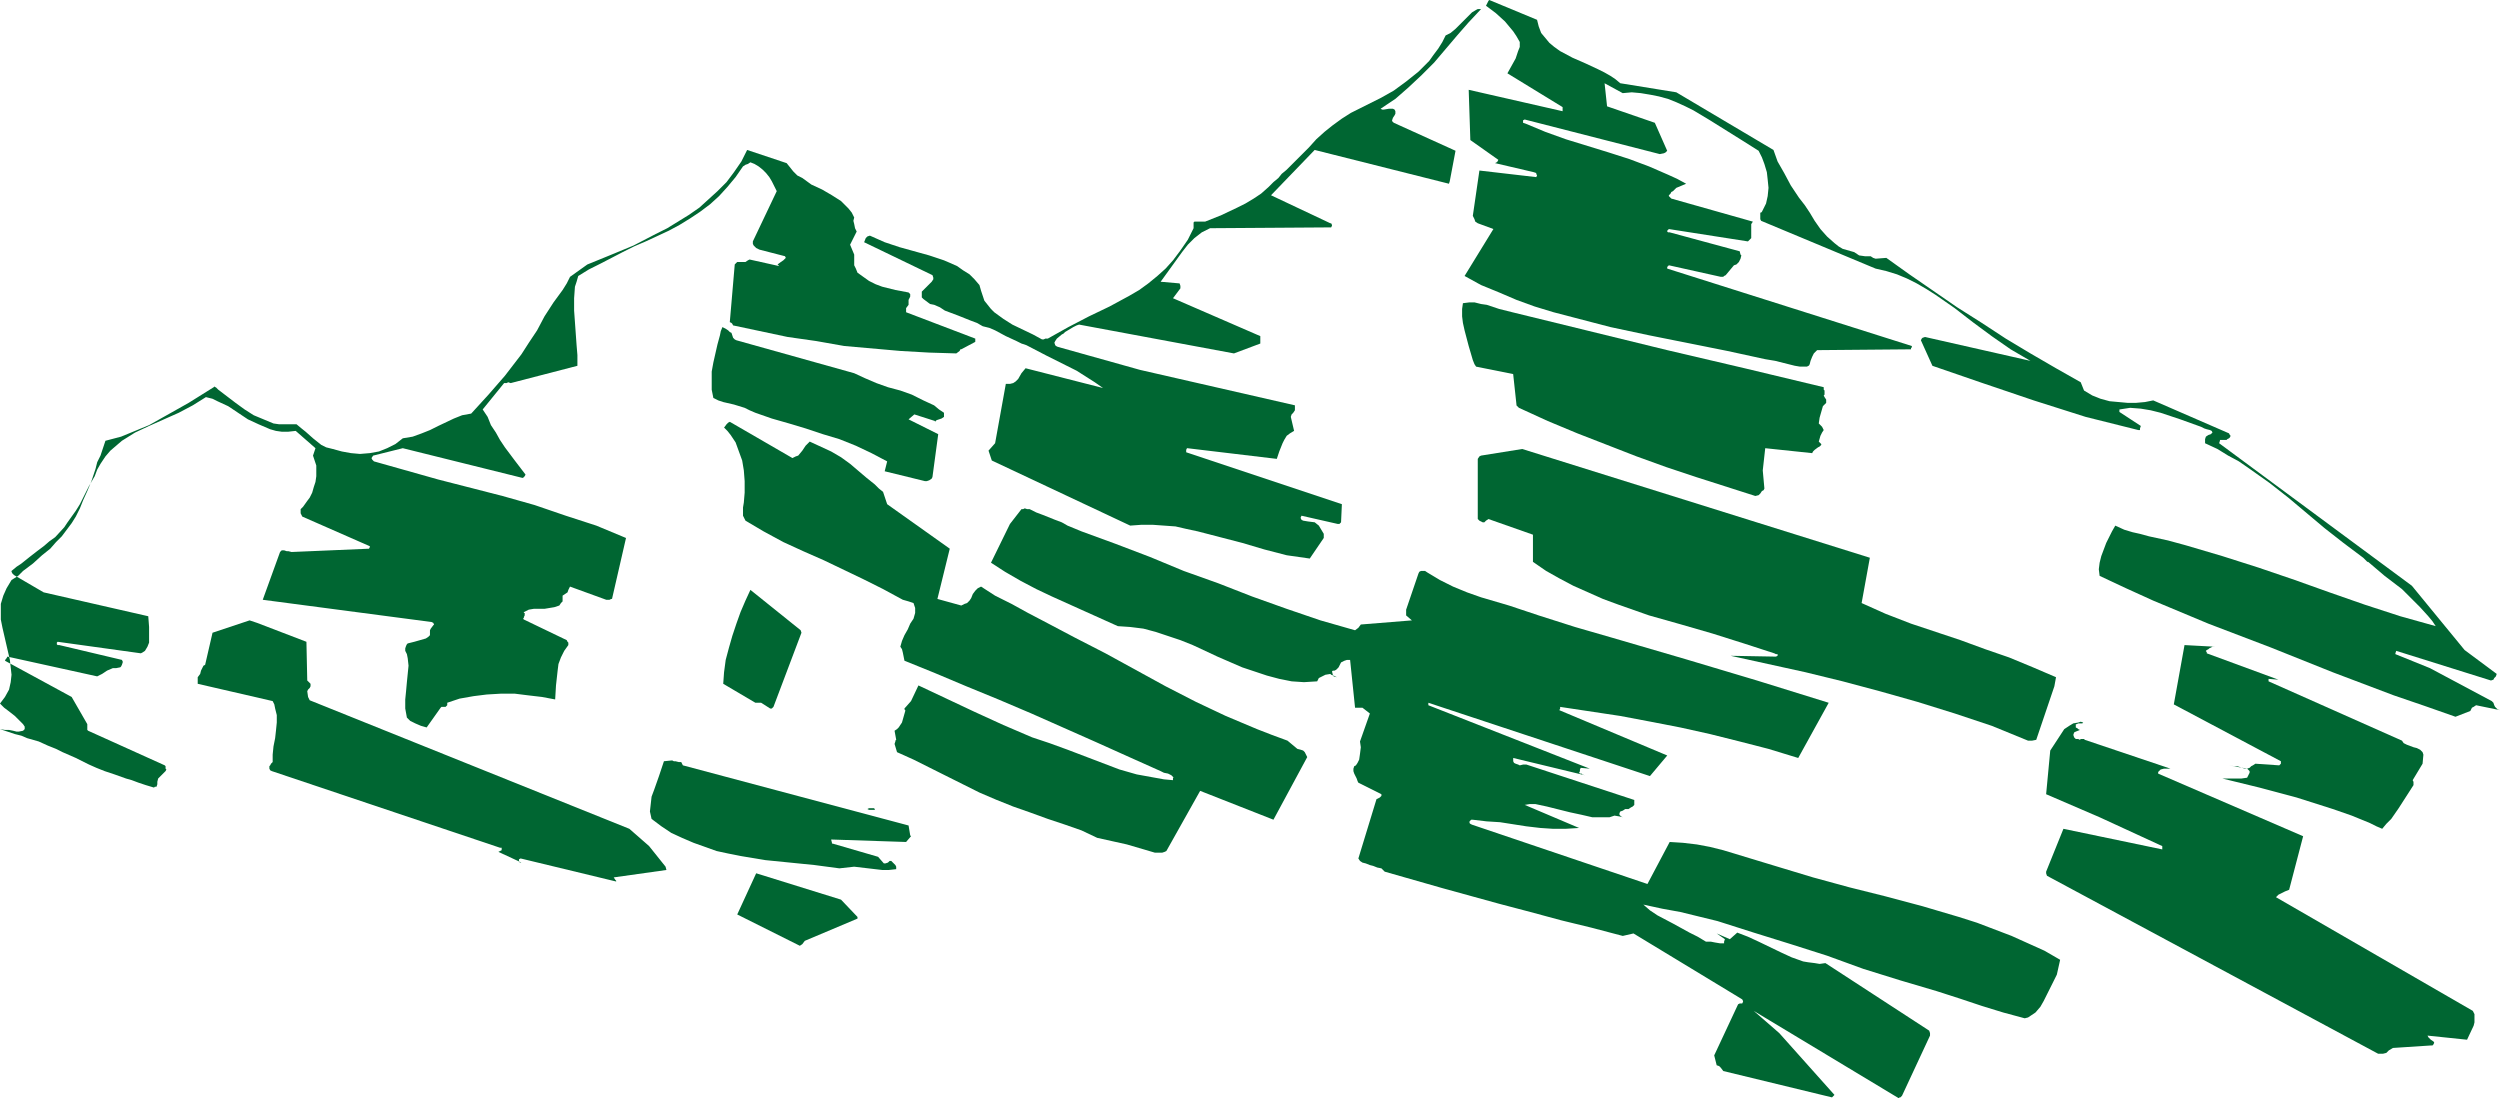
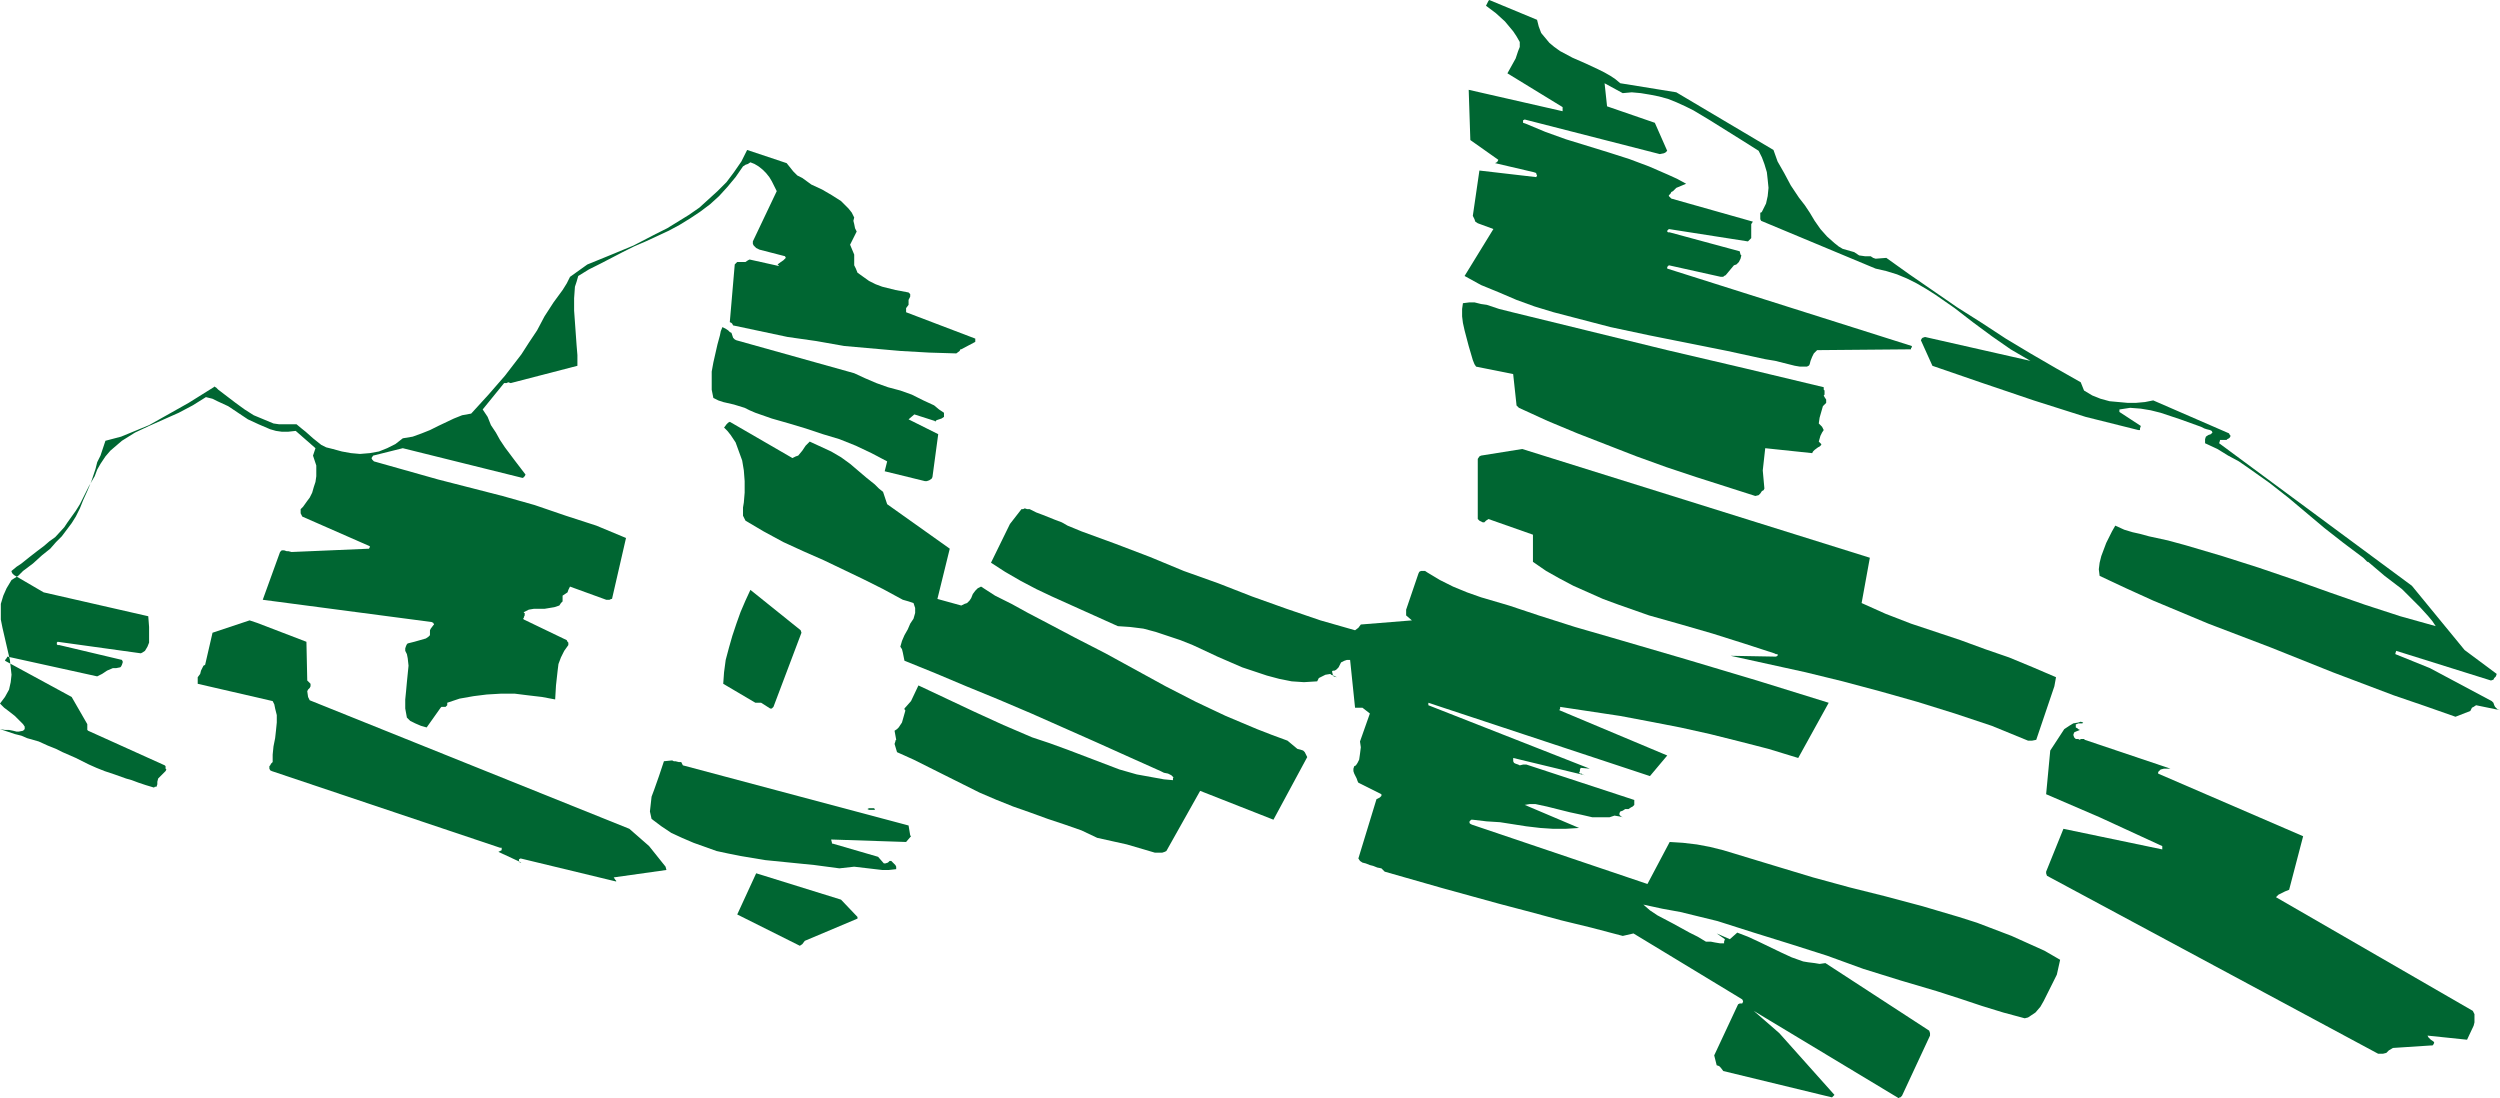
<svg xmlns="http://www.w3.org/2000/svg" xmlns:ns1="http://sodipodi.sourceforge.net/DTD/sodipodi-0.dtd" xmlns:ns2="http://www.inkscape.org/namespaces/inkscape" version="1.0" width="129.766mm" height="57.003mm" id="svg21" ns1:docname="Mountains 151.wmf">
  <ns1:namedview id="namedview21" pagecolor="#ffffff" bordercolor="#000000" borderopacity="0.25" ns2:showpageshadow="2" ns2:pageopacity="0.0" ns2:pagecheckerboard="0" ns2:deskcolor="#d1d1d1" ns2:document-units="mm" />
  <defs id="defs1">
    <pattern id="WMFhbasepattern" patternUnits="userSpaceOnUse" width="6" height="6" x="0" y="0" />
  </defs>
  <path style="fill:#006632;fill-opacity:1;fill-rule:evenodd;stroke:none" d="m 485.284,201.223 0.162,-0.646 v -0.808 -0.808 l -0.323,-0.646 -38.622,-22.304 0.485,-0.485 0.646,-0.323 0.646,-0.323 0.808,-0.323 v 0 l 2.747,-10.506 -28.442,-12.283 v -0.323 l 0.162,-0.162 0.323,-0.323 0.646,-0.162 h 0.646 0.646 l -16.806,-5.657 -0.162,-0.162 h -0.323 -0.323 l -0.162,0.162 -0.323,-0.162 h -0.485 l -0.323,-0.323 -0.162,-0.485 0.162,-0.485 0.323,-0.162 0.808,-0.323 -0.323,-0.162 -0.162,-0.162 -0.323,-0.162 v -0.485 -0.162 h 0.162 l 0.323,-0.162 h 0.485 0.323 l 0.162,-0.162 -0.485,-0.162 -0.485,0.162 -0.97,0.162 -0.808,0.485 -0.97,0.646 -2.747,4.202 -0.808,8.566 10.504,4.525 12.282,5.657 v 0.646 l -19.392,-4.041 -3.394,8.404 v 0.323 l 0.162,0.485 64.963,34.911 h 0.485 0.485 l 0.646,-0.162 0.485,-0.485 0.808,-0.485 7.434,-0.485 v 0 h 0.323 l 0.162,-0.162 0.162,-0.323 v -0.162 l -0.162,-0.162 -0.485,-0.323 -0.323,-0.323 -0.162,-0.162 -0.162,-0.323 7.757,0.808 z" id="path1" />
  <path style="fill:#006632;fill-opacity:1;fill-rule:evenodd;stroke:none" d="m 490.455,139.32 -0.485,-0.162 -0.323,-0.323 -0.162,-0.162 -0.162,-0.323 -0.162,-0.485 -0.323,-0.323 -12.12,-6.465 -6.787,-2.748 v -0.162 0 l 0.162,-0.485 18.584,5.818 0.485,-0.162 0.162,-0.323 0.323,-0.323 0.162,-0.485 -6.302,-4.687 -10.342,-12.607 -37.814,-27.961 0.162,-0.485 v -0.162 h 0.323 0.97 l 0.162,-0.162 0.323,-0.162 0.162,-0.162 0.162,-0.323 -0.162,-0.162 -0.162,-0.323 -14.867,-6.465 -1.616,0.323 -1.778,0.162 h -1.616 l -1.778,-0.162 -1.778,-0.162 -1.778,-0.485 -1.616,-0.646 -1.616,-0.97 -0.646,-1.616 -4.848,-2.748 -5.01,-2.909 -4.848,-2.909 -4.686,-3.071 -4.848,-3.071 -4.686,-3.232 -4.686,-3.232 -4.525,-3.232 -2.101,0.162 -0.485,-0.162 -0.485,-0.323 h -1.131 l -1.131,-0.162 -0.485,-0.323 -0.485,-0.323 -1.131,-0.323 -1.131,-0.323 -0.808,-0.485 -0.808,-0.646 -1.454,-1.293 -1.293,-1.455 -1.131,-1.616 -0.97,-1.616 -0.97,-1.455 -1.131,-1.455 -1.616,-2.424 -1.293,-2.424 -1.293,-2.263 -0.808,-2.263 -19.069,-11.314 -10.989,-1.778 -0.97,-0.808 -0.97,-0.646 -1.131,-0.646 -1.293,-0.646 -2.424,-1.131 -2.586,-1.131 -2.424,-1.293 -1.131,-0.808 -0.97,-0.808 -0.808,-0.97 -0.808,-0.97 -0.485,-1.293 -0.323,-1.293 v 0 L 292.172,0 l -0.162,0.162 -0.162,0.323 -0.162,0.323 -0.162,0.323 1.939,1.455 1.778,1.616 1.616,1.939 0.646,0.97 0.646,1.131 v 0.97 l -0.323,0.808 -0.485,1.455 -0.808,1.455 -0.808,1.455 10.827,6.627 v 0.162 0.162 0.323 0.162 0 l -18.422,-4.202 0.323,9.859 5.494,3.879 v 0 l -0.162,0.323 -0.162,0.162 -0.323,0.162 7.595,1.778 0.485,0.162 v 0.162 l 0.162,0.323 -0.162,0.323 -11.15,-1.293 -1.293,8.889 0.323,0.646 0.162,0.485 0.485,0.323 3.07,1.131 -5.656,9.213 3.232,1.778 3.555,1.455 3.394,1.455 3.555,1.293 3.717,1.131 3.717,0.97 7.434,1.939 7.595,1.616 15.352,3.071 7.434,1.616 1.939,0.323 1.939,0.485 1.939,0.485 0.97,0.162 h 0.97 0.323 0.162 l 0.162,-0.162 h 0.162 l 0.162,-0.323 0.162,-0.646 0.323,-0.808 0.323,-0.646 0.646,-0.646 18.422,-0.162 v -0.162 -0.162 h 0.162 v 0 -0.323 L 327.078,52.69 v -0.323 l 0.323,-0.323 10.181,2.263 h 0.485 l 0.162,-0.162 0.323,-0.162 1.616,-1.939 0.485,-0.162 0.485,-0.485 0.323,-0.646 0.162,-0.646 v 0 l -0.162,-0.162 -0.162,-0.646 -13.736,-3.717 h -0.323 l -0.162,-0.162 v -0.162 l 0.323,-0.323 15.514,2.424 0.323,-0.323 0.323,-0.323 v -0.485 -1.778 -0.485 l 0.323,-0.485 -15.998,-4.525 -0.323,-0.323 -0.162,-0.162 v -0.162 l 0.323,-0.323 0.162,-0.323 0.323,-0.162 0.646,-0.646 1.939,-0.808 -1.778,-0.97 -1.778,-0.808 -3.717,-1.616 -3.878,-1.455 -4.04,-1.293 -4.202,-1.293 -4.202,-1.293 -4.04,-1.455 -3.878,-1.616 -0.485,-0.162 v -0.162 -0.323 l 0.323,-0.162 26.502,6.788 0.808,-0.162 0.323,-0.162 0.323,-0.323 -2.424,-5.495 -9.373,-3.232 -0.485,-4.525 3.555,1.939 1.778,-0.162 1.778,0.162 1.939,0.323 1.616,0.323 1.778,0.485 1.616,0.646 1.778,0.808 1.616,0.808 3.232,1.939 6.464,4.041 3.07,1.939 0.646,1.293 0.485,1.293 0.485,1.616 0.162,1.455 0.162,1.616 -0.162,1.616 -0.323,1.455 -0.646,1.293 -0.162,0.323 -0.162,0.162 h -0.162 v 0 0.97 0.323 l 0.162,0.323 22.462,9.374 2.101,0.485 2.101,0.646 1.939,0.808 1.939,0.97 1.939,1.131 1.778,1.131 3.717,2.586 3.555,2.748 3.717,2.748 3.717,2.586 1.939,1.131 1.939,1.131 -20.685,-4.687 -0.485,0.162 -0.162,0.162 -0.162,0.323 2.262,5.01 9.858,3.394 10.019,3.394 10.181,3.232 5.171,1.293 5.171,1.293 h 0.323 v -0.323 l 0.162,-0.485 -4.202,-2.748 v -0.162 -0.323 l 2.101,-0.323 2.101,0.162 1.939,0.323 1.939,0.485 3.878,1.293 4.04,1.455 0.646,0.323 0.485,0.162 0.646,0.162 0.323,0.162 0.162,0.323 v 0 l -0.323,0.323 -0.485,0.162 -0.485,0.323 -0.162,0.485 v 0.808 l 2.424,1.131 2.101,1.293 2.101,1.131 2.101,1.455 3.878,2.748 3.717,2.909 7.11,5.98 3.717,2.909 3.878,2.909 0.323,0.323 0.323,0.323 0.162,0.162 h 0.162 l 3.232,2.748 3.394,2.586 1.778,1.778 1.778,1.778 1.616,1.778 0.808,0.97 0.646,0.97 -6.949,-1.94 -6.949,-2.263 -6.949,-2.424 -6.787,-2.424 -7.11,-2.424 -7.11,-2.263 -7.11,-2.101 -3.555,-0.97 -3.717,-0.808 -1.778,-0.485 -1.454,-0.323 -1.616,-0.485 -1.778,-0.808 -0.646,1.131 -0.485,0.97 -0.646,1.293 -0.485,1.293 -0.485,1.293 -0.323,1.293 -0.162,1.293 0.162,1.293 5.171,2.424 5.333,2.424 10.827,4.525 12.282,4.687 12.12,4.849 11.958,4.525 6.141,2.101 5.979,2.101 2.909,-1.131 0.162,-0.323 0.162,-0.323 0.323,-0.162 0.485,-0.323 v 0 z" id="path2" />
-   <path style="fill:#006632;fill-opacity:1;fill-rule:evenodd;stroke:none" d="m 475.265,149.826 0.162,-1.778 -0.162,-0.485 -0.485,-0.485 -0.646,-0.323 -0.646,-0.162 -1.293,-0.485 -0.646,-0.323 -0.323,-0.485 -26.179,-11.637 v -0.485 l 1.939,0.162 -14.059,-5.172 v -0.162 -0.162 h -0.162 v 0 -0.162 l 0.162,-0.162 0.323,-0.162 0.162,-0.162 0.323,-0.162 0.323,-0.162 h 0.485 l -5.979,-0.323 -2.101,11.637 21.008,11.152 v 0.162 0.323 l -0.323,0.323 -4.686,-0.323 -0.485,0.323 -0.323,0.162 -0.323,0.323 -0.485,0.162 h -0.485 l -0.97,-0.323 -0.485,-0.162 h -0.646 l -0.97,-0.162 3.555,0.646 0.162,0.162 0.323,0.323 v 0.162 0.162 l -0.485,0.97 -1.131,0.162 h -1.131 -1.293 -1.293 l 7.272,1.778 7.272,1.94 3.555,1.131 3.555,1.131 3.717,1.293 3.555,1.455 1.293,0.646 1.131,0.485 0.808,-0.97 0.97,-0.97 1.454,-2.101 1.454,-2.263 1.454,-2.263 v -0.646 l -0.162,-0.323 v 0 z" id="path3" />
  <path style="fill:#006632;fill-opacity:1;fill-rule:evenodd;stroke:none" d="m 445.046,175.201 -3.232,-1.455 z" id="path4" />
  <path style="fill:#006632;fill-opacity:1;fill-rule:evenodd;stroke:none" d="m 403.515,191.202 0.646,-2.909 -3.07,-1.778 -3.232,-1.455 -3.232,-1.455 -3.394,-1.293 -3.394,-1.293 -3.555,-1.131 -7.11,-2.101 -7.272,-1.939 -7.11,-1.778 -7.11,-1.94 -6.949,-2.101 -5.333,-1.616 -5.333,-1.616 -2.586,-0.646 -2.586,-0.485 -2.747,-0.323 -2.586,-0.162 -4.363,8.243 -34.421,-11.637 -0.323,-0.162 -0.162,-0.162 v -0.162 -0.162 l 0.323,-0.323 h 0.323 l 2.747,0.323 2.586,0.162 5.171,0.808 2.747,0.323 2.424,0.162 h 2.586 l 2.586,-0.162 -10.666,-4.525 0.97,-0.162 h 1.131 l 2.262,0.485 4.525,1.131 2.262,0.485 2.101,0.485 h 1.131 1.131 1.131 l 0.97,-0.323 0.97,0.162 0.646,0.162 -0.323,-0.162 -0.323,-0.323 v -0.323 l 0.162,-0.323 0.485,-0.162 0.485,-0.323 h 0.646 l 0.485,-0.323 0.323,-0.162 0.162,-0.162 0.162,-0.162 v -0.97 l -21.17,-6.95 h -0.646 l -0.646,0.162 -0.323,-0.162 -0.485,-0.162 -0.323,-0.162 -0.162,-0.323 v -0.162 -0.162 -0.162 -0.162 l 14.059,3.394 -0.485,-0.162 -0.162,-0.162 h -0.323 l -0.162,-0.162 0.162,-0.323 v -0.323 l 0.162,-0.323 1.778,0.162 -31.674,-12.445 v 0 -0.485 l 43.47,14.385 3.394,-4.041 -21.17,-8.889 0.162,-0.323 v -0.323 l 11.797,1.778 5.979,1.131 5.818,1.131 5.818,1.293 5.818,1.455 5.656,1.455 5.818,1.778 5.979,-10.829 -14.059,-4.364 -14.059,-4.202 -14.382,-4.202 -7.272,-2.101 -7.11,-2.263 -2.909,-0.97 -2.909,-0.97 -5.494,-1.616 -2.747,-0.97 -2.747,-1.131 -2.586,-1.293 -2.424,-1.455 -0.485,-0.323 h -0.162 v 0 h -0.646 l -0.323,0.162 -0.162,0.323 -2.424,7.111 v 1.131 l 1.131,0.97 -10.019,0.808 -0.485,0.646 -0.646,0.485 -6.787,-1.939 -6.626,-2.263 -6.787,-2.424 -6.626,-2.586 -6.787,-2.424 -6.626,-2.748 -6.787,-2.586 -6.626,-2.424 -2.747,-1.131 -1.131,-0.646 -1.293,-0.485 -2.424,-0.97 -1.293,-0.485 -1.293,-0.646 h -0.485 l -0.485,-0.162 -0.323,0.162 h -0.323 l -2.262,2.909 -3.717,7.596 2.747,1.778 3.07,1.778 3.07,1.616 3.07,1.455 3.232,1.455 3.232,1.455 6.464,2.909 2.424,0.162 2.586,0.323 2.424,0.646 2.424,0.808 2.424,0.808 2.424,0.97 4.848,2.263 4.848,2.101 2.424,0.808 2.424,0.808 2.424,0.646 2.424,0.485 2.424,0.162 2.586,-0.162 0.323,-0.646 0.646,-0.323 0.646,-0.323 0.97,-0.162 0.162,0.162 0.485,0.162 0.323,0.162 0.323,0.162 -0.646,-0.162 -0.162,-0.323 -0.162,-0.646 0.162,-0.162 h 0.323 l 0.323,-0.162 0.323,-0.323 0.162,-0.162 0.162,-0.323 0.162,-0.323 0.162,-0.323 0.323,-0.162 0.323,-0.162 0.485,-0.162 h 0.646 l 0.97,9.374 h 1.454 l 1.454,1.131 -1.939,5.495 0.162,1.131 -0.162,1.293 -0.162,1.131 -0.323,0.646 -0.323,0.485 -0.323,0.162 -0.162,0.485 v 0.485 l 0.162,0.485 0.485,0.97 0.162,0.485 0.162,0.323 4.525,2.263 v 0.162 0.162 l -0.323,0.323 -0.323,0.162 -0.323,0.162 -3.555,11.637 0.323,0.485 0.485,0.323 0.646,0.162 0.808,0.323 0.646,0.162 0.808,0.323 0.808,0.162 0.646,0.646 5.656,1.616 5.656,1.616 11.15,3.071 6.141,1.616 5.979,1.616 5.979,1.455 6.141,1.616 2.101,-0.485 21.331,12.93 0.162,0.323 v 0.162 l -0.162,0.323 h -0.485 l -0.323,0.162 -4.686,10.021 0.485,1.939 0.485,0.162 0.323,0.323 0.485,0.646 21.331,5.172 0.162,-0.162 0.162,-0.162 0.162,-0.162 -10.827,-12.122 -5.01,-4.364 28.442,17.132 0.162,-0.162 v 0 h 0.162 l 0.162,-0.162 0.162,-0.162 5.494,-11.799 v -0.323 -0.162 l -0.162,-0.485 -20.362,-13.253 -1.131,0.162 -0.97,-0.162 -1.293,-0.162 -0.97,-0.162 -2.262,-0.808 -2.101,-0.97 -4.363,-2.101 -2.101,-0.97 -2.101,-0.808 -1.454,1.293 -2.586,-1.131 1.616,1.131 -0.162,0.485 v 0.323 0 h -0.808 l -0.97,-0.162 -0.808,-0.162 h -0.97 l -1.616,-0.97 -1.616,-0.808 -3.232,-1.778 -3.07,-1.616 -1.454,-0.97 -1.293,-1.131 3.717,0.808 3.555,0.646 7.272,1.778 7.11,2.263 7.272,2.263 7.11,2.263 7.11,2.586 7.272,2.263 7.11,2.101 4.525,1.455 4.363,1.455 4.202,1.293 4.202,1.131 0.646,-0.162 0.485,-0.323 0.97,-0.646 0.97,-1.131 0.646,-1.131 0.646,-1.293 1.293,-2.586 z" id="path5" />
  <path style="fill:#006632;fill-opacity:1;fill-rule:evenodd;stroke:none" d="m 403.03,134.633 0.323,-1.778 -4.525,-1.939 -4.686,-1.94 -4.686,-1.616 -4.848,-1.778 -9.696,-3.232 -5.01,-1.94 -4.686,-2.101 1.616,-8.889 -68.195,-21.334 -8.08,1.293 -0.323,0.162 v 0 l -0.323,0.485 v 11.799 l 0.323,0.323 0.646,0.323 h 0.323 l 0.323,-0.323 0.485,-0.323 8.726,3.071 v 5.334 l 2.586,1.778 2.586,1.455 2.747,1.455 2.909,1.293 2.909,1.293 3.07,1.131 5.979,2.101 6.302,1.778 6.141,1.778 6.141,1.939 5.979,1.94 0.323,0.162 h 0.323 v 0.323 l -0.323,0.162 -8.888,-0.162 14.706,3.232 7.272,1.778 7.272,1.94 7.434,2.101 7.272,2.263 7.272,2.424 7.11,2.909 h 0.808 l 0.808,-0.162 z" id="path6" />
  <path style="fill:#006632;fill-opacity:1;fill-rule:evenodd;stroke:none" d="m 367.316,67.074 -0.162,-0.162 -0.323,-0.162 -0.323,-0.162 h -0.162 l -0.162,0.162 0.162,0.162 0.323,0.162 h 0.323 z" id="path7" />
  <path style="fill:#006632;fill-opacity:1;fill-rule:evenodd;stroke:none" d="m 357.297,87.116 -0.485,-0.485 0.323,-1.131 0.323,-0.646 0.323,-0.485 -0.162,-0.323 -0.162,-0.323 -0.323,-0.323 -0.323,-0.323 0.162,-1.131 0.323,-1.131 0.323,-1.131 0.323,-0.323 0.323,-0.323 v -0.646 l -0.323,-0.485 -0.162,-0.323 0.162,-0.162 V 77.095 76.61 L 357.782,76.448 V 76.287 76.125 75.964 l -15.514,-3.717 -15.19,-3.556 -15.19,-3.717 -15.19,-3.717 -2.586,-0.646 -2.424,-0.808 -1.131,-0.162 -1.293,-0.323 h -0.97 l -1.293,0.162 -0.162,1.131 v 1.455 l 0.162,1.293 0.323,1.455 0.808,3.071 0.808,2.748 0.323,0.808 0.323,0.485 7.272,1.455 0.646,5.98 v 0.162 l 0.162,0.162 v 0 l 0.162,0.162 0.162,0.162 5.656,2.586 5.818,2.424 5.818,2.263 5.818,2.263 5.818,2.101 5.818,1.939 11.635,3.717 0.646,-0.162 0.323,-0.323 0.323,-0.485 0.323,-0.162 0.162,-0.323 -0.323,-3.556 0.485,-4.364 9.211,0.97 0.162,-0.323 0.323,-0.323 0.646,-0.485 0.323,-0.162 0.323,-0.323 z" id="path8" />
  <path style="fill:#006632;fill-opacity:1;fill-rule:evenodd;stroke:none" d="m 316.089,179.888 -1.616,-0.485 0.485,0.323 0.323,0.323 0.485,0.162 h 0.323 0.323 z" id="path9" />
  <path style="fill:#006632;fill-opacity:1;fill-rule:evenodd;stroke:none" d="m 290.88,147.402 h -0.162 l -0.162,-0.162 h -0.485 0.485 l 0.162,0.162 z" id="path10" />
-   <path style="fill:#006632;fill-opacity:1;fill-rule:evenodd;stroke:none" d="m 284.416,35.557 1.131,-5.98 -12.12,-5.495 -0.323,-0.323 v -0.162 l 0.162,-0.485 0.323,-0.485 0.162,-0.323 v -0.485 l -0.162,-0.323 -0.323,-0.162 h -0.323 -0.485 l -0.97,0.162 h -0.323 l -0.323,-0.162 1.454,-0.97 1.454,-0.97 2.586,-2.263 2.586,-2.424 2.424,-2.424 4.525,-5.334 2.262,-2.586 2.424,-2.586 h -0.646 l -0.323,0.162 -0.808,0.485 -0.808,0.808 -0.808,0.808 -1.616,1.616 -0.97,0.808 -0.97,0.485 -0.646,1.293 -0.808,1.293 -0.97,1.293 -0.808,1.131 -2.101,2.101 -2.424,1.939 -2.424,1.778 -2.586,1.455 -2.909,1.455 -2.909,1.455 -1.778,1.131 -1.778,1.293 -1.616,1.293 -1.616,1.455 -1.454,1.616 -1.454,1.455 -2.909,2.909 -0.97,0.808 -0.646,0.808 -0.97,0.808 -0.97,0.97 -1.454,1.293 -1.454,0.97 -1.616,0.97 -1.616,0.808 -3.07,1.455 -3.232,1.293 h -1.939 -0.162 l -0.162,0.162 v 0.808 0.323 l -1.131,2.263 -1.454,2.101 -1.454,1.939 -1.454,1.616 -1.616,1.455 -1.778,1.455 -1.778,1.293 -1.939,1.131 -3.878,2.101 -4.04,1.939 -4.04,2.101 -4.04,2.263 h -0.485 l -0.323,0.162 h -0.323 l -1.778,-0.97 -4.04,-1.939 -1.778,-1.131 -1.778,-1.293 -0.646,-0.646 -0.646,-0.808 -0.646,-0.808 -0.323,-0.97 -0.323,-0.97 -0.323,-1.131 -0.97,-1.131 -0.97,-0.97 -1.293,-0.808 -1.131,-0.808 -1.454,-0.646 -1.131,-0.485 -2.909,-0.97 -5.818,-1.616 -2.909,-0.97 -2.909,-1.293 -0.485,0.162 -0.323,0.323 -0.323,0.808 13.413,6.465 0.162,0.485 v 0.323 l -0.323,0.485 -0.323,0.323 -0.808,0.808 -0.808,0.808 v 0.808 0.323 l 0.323,0.323 0.646,0.485 0.646,0.485 0.808,0.162 1.131,0.485 0.97,0.646 2.586,0.97 2.424,0.97 1.293,0.485 1.131,0.646 1.293,0.323 1.131,0.485 2.101,1.131 2.101,0.97 0.97,0.485 0.97,0.323 4.04,2.101 3.878,1.939 1.939,0.97 1.778,1.131 1.778,1.131 1.616,1.131 -15.19,-3.879 -0.808,0.97 -0.646,1.131 -0.485,0.485 -0.485,0.323 -0.646,0.162 h -0.808 l -2.101,11.637 -1.293,1.455 0.646,1.939 27.149,12.768 2.262,-0.162 h 2.101 l 2.262,0.162 2.262,0.162 2.101,0.485 2.262,0.485 4.363,1.131 4.363,1.131 4.363,1.293 4.363,1.131 2.262,0.323 2.262,0.323 2.747,-4.041 v -0.485 -0.323 l -0.485,-0.808 -0.485,-0.808 -0.808,-0.646 -1.293,-0.162 -0.97,-0.162 -0.323,-0.162 -0.162,-0.323 v -0.162 l 0.162,-0.323 7.11,1.616 h 0.323 l 0.323,-0.323 0.162,-3.556 -30.058,-10.021 -0.485,-0.162 v -0.162 -0.323 l 0.162,-0.323 17.614,2.101 0.485,-1.455 0.646,-1.616 0.323,-0.646 0.485,-0.808 0.646,-0.485 0.808,-0.485 -0.646,-2.748 0.162,-0.485 0.323,-0.323 0.323,-0.485 v -0.485 -0.485 l -30.381,-6.95 -16.16,-4.525 -0.323,-0.162 -0.162,-0.162 -0.162,-0.485 0.162,-0.323 0.323,-0.485 0.97,-0.808 0.323,-0.162 0.323,-0.323 0.808,-0.485 0.808,-0.485 0.646,-0.323 0.485,-0.162 30.381,5.657 5.171,-1.939 v -1.455 l -17.13,-7.435 1.454,-1.939 v -0.485 l -0.162,-0.485 -3.717,-0.323 2.101,-2.909 2.101,-2.909 1.131,-1.455 1.293,-1.293 1.454,-1.131 1.616,-0.808 23.755,-0.162 0.162,-0.323 v -0.162 l -0.162,-0.323 h -0.162 l -11.635,-5.495 8.565,-8.889 26.341,6.627 z" id="path11" />
  <path style="fill:#006632;fill-opacity:1;fill-rule:evenodd;stroke:none" d="m 256.136,147.886 -0.162,-0.323 -0.323,-0.323 -0.485,-0.162 -0.646,-0.162 -1.939,-1.616 -3.07,-1.131 -2.909,-1.131 -6.141,-2.586 -5.818,-2.748 -5.979,-3.071 -11.797,-6.465 -5.979,-3.071 -5.818,-3.071 -3.394,-1.778 -3.232,-1.778 -3.232,-1.616 -2.747,-1.778 -0.646,0.323 -0.485,0.485 -0.485,0.646 -0.323,0.808 -0.323,0.485 -0.485,0.485 -0.485,0.162 -0.646,0.323 v 0 l -4.686,-1.293 2.424,-9.859 -12.282,-8.728 -0.808,-2.424 -0.808,-0.646 -0.808,-0.808 -1.616,-1.293 -3.232,-2.748 -1.778,-1.293 -1.939,-1.131 -2.101,-0.97 -2.101,-0.97 -0.808,0.808 -0.646,0.97 -0.808,0.97 -0.485,0.162 -0.646,0.323 -12.282,-7.111 -0.323,0.162 -0.323,0.323 -0.485,0.646 0.646,0.646 0.646,0.808 0.97,1.455 0.646,1.778 0.646,1.778 0.323,1.939 0.162,2.101 v 2.263 l -0.162,1.939 -0.162,0.97 v 0.808 0.808 l 0.485,0.97 3.555,2.101 3.878,2.101 3.878,1.778 4.04,1.778 7.757,3.717 3.878,1.939 3.878,2.101 1.131,0.323 0.485,0.162 0.485,0.162 0.162,0.485 0.162,0.485 v 0.97 l -0.323,1.131 -0.646,0.97 -0.485,1.131 -0.646,1.131 -0.485,1.131 -0.323,1.131 0.323,0.485 0.162,0.646 0.162,0.808 0.162,0.808 5.979,2.424 6.141,2.586 6.302,2.586 6.464,2.748 12.766,5.657 6.464,2.909 6.141,2.748 0.646,0.323 0.808,0.162 0.646,0.323 0.485,0.485 h -0.162 v 0.162 0.323 l -1.778,-0.162 -1.778,-0.323 -3.555,-0.646 -3.394,-0.97 -3.394,-1.293 -3.394,-1.293 -3.394,-1.293 -3.555,-1.293 -3.394,-1.131 -5.656,-2.424 -5.656,-2.586 -5.494,-2.586 -5.494,-2.586 -1.454,3.071 -1.293,1.455 v 0.162 l 0.162,0.162 v 0.162 l -0.323,1.131 -0.323,1.131 -0.646,0.97 -0.323,0.323 -0.485,0.323 0.323,1.778 -0.162,0.162 v 0.162 l -0.162,0.485 0.485,1.616 3.232,1.455 3.232,1.616 6.464,3.232 3.232,1.616 3.394,1.455 3.232,1.293 3.232,1.131 3.555,1.293 3.394,1.131 3.232,1.131 3.07,1.455 1.454,0.323 1.454,0.323 2.909,0.646 2.747,0.808 2.747,0.808 h 0.808 0.646 l 0.485,-0.162 0.323,-0.162 6.626,-11.799 14.382,5.657 6.626,-12.283 z" id="path12" />
  <path style="fill:#006632;fill-opacity:1;fill-rule:evenodd;stroke:none" d="m 178.568,163.887 -0.323,-1.94 -44.278,-11.799 -0.162,-0.323 -0.162,-0.323 h -0.485 l -0.646,-0.162 h -0.323 l -0.323,-0.162 -1.616,0.162 -0.97,2.909 -0.97,2.748 -0.485,1.293 -0.162,1.455 -0.162,1.455 0.323,1.455 1.939,1.455 1.939,1.293 2.101,0.97 2.262,0.97 2.262,0.808 2.262,0.808 2.262,0.485 2.424,0.485 4.848,0.808 4.848,0.485 4.848,0.485 4.848,0.646 1.454,-0.162 1.454,-0.162 2.747,0.323 2.747,0.323 h 1.293 l 1.454,-0.162 v -0.485 l -0.162,-0.323 -0.323,-0.323 -0.485,-0.485 h -0.323 l -0.323,0.323 -0.485,0.162 h -0.323 l -1.131,-1.293 -8.888,-2.586 h -0.162 v -0.162 l -0.162,-0.646 14.706,0.485 0.97,-1.131 z" id="path13" />
  <path style="fill:#006632;fill-opacity:1;fill-rule:evenodd;stroke:none" d="M 191.334,66.751 V 66.428 L 177.76,61.256 v -0.323 -0.485 l 0.485,-0.646 v -0.97 l 0.323,-0.646 V 57.7 l -0.323,-0.323 -2.586,-0.485 -2.586,-0.646 -1.293,-0.485 -1.293,-0.646 -1.131,-0.808 -1.131,-0.808 -0.323,-0.808 -0.323,-0.646 v -2.101 l -0.808,-1.939 1.293,-2.586 -0.323,-0.646 -0.162,-0.808 -0.162,-0.646 0.162,-0.646 -0.485,-0.97 -0.646,-0.808 -0.646,-0.646 -0.808,-0.808 -1.778,-1.131 -1.939,-1.131 -2.101,-0.97 -1.778,-1.293 -0.97,-0.485 -0.808,-0.808 -0.646,-0.808 -0.646,-0.808 -7.757,-2.586 -1.131,2.263 -1.454,2.101 -1.454,1.939 -1.778,1.778 -1.778,1.616 -1.778,1.616 -2.101,1.455 -2.101,1.293 -2.101,1.293 -2.262,1.131 -4.363,2.263 -4.686,1.939 -4.363,1.778 -3.394,2.424 -0.646,1.293 -0.808,1.293 -1.778,2.424 -1.778,2.748 -1.454,2.748 -1.616,2.424 -1.454,2.263 -1.616,2.101 -1.616,2.101 -3.232,3.717 -3.394,3.717 -1.778,0.323 -1.616,0.646 -3.07,1.455 -1.616,0.808 -1.616,0.646 -1.778,0.646 -1.939,0.323 -1.454,1.131 -1.616,0.808 -1.616,0.646 -1.778,0.323 -1.939,0.162 -1.778,-0.162 -1.778,-0.323 -1.778,-0.485 -1.293,-0.323 -0.97,-0.485 -0.808,-0.646 -0.808,-0.646 -1.454,-1.293 -0.808,-0.646 -0.97,-0.808 h -1.131 -1.293 -0.97 l -1.131,-0.162 -1.939,-0.808 -1.939,-0.808 -1.778,-1.131 -1.778,-1.293 -3.394,-2.586 -0.485,-0.485 h -0.162 v -0.162 l -5.171,3.232 -5.171,2.909 -2.586,1.455 -2.747,1.131 -2.747,1.131 -3.07,0.808 -0.485,1.455 -0.485,1.455 -0.646,1.293 -0.323,1.293 -0.808,2.424 -0.808,1.939 -0.808,1.778 -0.646,1.616 -0.808,1.616 -0.808,1.293 -0.97,1.293 -0.97,1.293 -1.131,1.131 -1.131,1.293 -1.616,1.293 -1.778,1.616 -1.939,1.455 -0.97,0.97 -1.293,0.808 -0.485,0.808 -0.485,0.808 -0.646,1.455 -0.485,1.616 v 1.616 1.455 l 0.323,1.616 1.454,6.303 0.162,1.455 0.162,1.455 -0.162,1.455 -0.323,1.455 -0.808,1.455 -0.485,0.646 L 0,138.027 l 0.162,0.162 0.323,0.323 0.323,0.323 0.646,0.485 1.454,1.131 1.131,1.131 0.485,0.485 0.323,0.485 v 0.485 l -0.162,0.162 -0.162,0.162 -0.808,0.162 H 3.232 L 2.586,143.361 1.778,143.199 H 0.97 L 0,143.038 l 1.454,0.485 1.454,0.485 1.293,0.323 1.131,0.485 2.262,0.646 1.778,0.808 1.616,0.646 1.293,0.646 2.586,1.131 2.586,1.293 1.454,0.646 1.616,0.646 1.939,0.646 2.262,0.808 1.131,0.323 1.293,0.485 1.454,0.485 1.616,0.485 0.162,-0.162 h 0.323 l 0.162,-0.485 v -0.485 l 0.162,-0.646 1.454,-1.455 0.162,-0.323 -0.162,-0.162 v -0.485 l -0.162,-0.162 -15.029,-6.788 -0.162,-0.162 v -0.646 -0.485 l -3.07,-5.334 -13.09,-7.111 0.162,-0.323 0.162,-0.162 0.162,-0.323 17.614,3.879 0.97,-0.485 0.97,-0.646 1.131,-0.485 h 0.646 l 0.808,-0.162 0.162,-0.162 0.162,-0.323 0.162,-0.485 v -0.162 l -0.162,-0.323 -12.282,-2.909 h -0.323 l -0.162,-0.162 v -0.323 l 0.162,-0.162 16.322,2.263 0.323,-0.162 0.485,-0.323 0.485,-0.808 0.323,-0.808 v -0.97 -2.101 l -0.162,-2.101 -20.523,-4.687 -5.818,-3.394 -0.323,-0.323 -0.162,-0.323 v -0.162 l 0.97,-0.808 0.97,-0.646 0.808,-0.646 0.808,-0.646 1.454,-1.131 1.293,-0.97 1.131,-0.97 1.131,-0.808 1.778,-1.94 0.646,-0.97 0.808,-1.131 0.808,-1.131 0.808,-1.293 0.808,-1.616 0.97,-1.939 1.131,-1.939 0.485,-1.293 0.646,-1.131 0.97,-1.455 0.97,-1.131 1.131,-0.97 1.131,-0.97 1.293,-0.808 1.293,-0.808 2.747,-1.293 5.818,-2.586 2.747,-1.455 1.293,-0.808 1.293,-0.808 1.293,0.323 0.97,0.485 2.101,0.97 1.939,1.293 1.939,1.293 2.101,0.97 1.131,0.485 1.131,0.485 1.131,0.323 1.131,0.162 h 1.293 l 1.454,-0.162 3.878,3.394 -0.485,1.455 0.323,0.97 0.323,0.97 v 0.97 1.131 l -0.162,1.131 -0.323,0.97 -0.323,1.131 -0.485,0.97 -0.485,0.646 -0.808,1.131 -0.485,0.485 v 0.808 l 0.323,0.646 13.251,5.818 v 0.162 l -0.162,0.323 -15.19,0.646 -0.646,-0.162 h -0.323 l -0.485,-0.162 h -0.485 l -0.162,0.162 -0.162,0.162 -3.394,9.374 33.128,4.364 0.323,0.162 0.162,0.323 -0.162,0.162 -0.485,0.646 -0.162,0.323 v 0.485 0.485 l -0.323,0.323 -0.485,0.323 -1.131,0.323 -1.131,0.323 -1.293,0.323 -0.162,0.162 -0.162,0.323 -0.162,0.485 v 0.485 l 0.323,0.646 0.162,0.808 0.162,1.455 -0.162,1.616 -0.162,1.616 -0.162,1.778 -0.162,1.616 v 1.778 l 0.323,1.778 0.646,0.646 0.97,0.485 1.131,0.485 1.131,0.323 2.747,-3.879 0.162,-0.162 h 0.323 0.485 l 0.323,-0.323 v -0.485 l 2.424,-0.808 2.747,-0.485 2.586,-0.323 2.747,-0.162 h 2.747 l 2.586,0.323 2.747,0.323 2.586,0.485 0.162,-2.748 0.323,-2.909 0.162,-1.293 0.485,-1.293 0.646,-1.293 0.808,-1.131 v -0.485 l -0.162,-0.162 -0.162,-0.323 -8.403,-4.041 -0.162,-0.162 0.162,-0.162 v -0.162 l 0.162,-0.323 v -0.323 -0.162 h -0.162 v -0.162 l 0.97,-0.485 0.97,-0.162 h 2.101 l 0.97,-0.162 0.97,-0.162 0.97,-0.323 0.323,-0.485 0.323,-0.323 v -1.131 l 0.485,-0.323 0.485,-0.323 0.162,-0.485 0.323,-0.646 7.11,2.586 h 0.646 l 0.323,-0.162 h 0.162 l 2.747,-11.96 -5.818,-2.424 -5.979,-1.939 -6.141,-2.101 -6.302,-1.778 -12.605,-3.232 -6.302,-1.778 -6.302,-1.778 -0.323,-0.323 -0.162,-0.323 0.323,-0.485 5.818,-1.455 23.432,5.818 h 0.162 l 0.162,-0.162 0.162,-0.162 0.162,-0.323 -2.101,-2.748 -1.939,-2.586 -0.97,-1.455 -0.808,-1.455 -0.97,-1.455 -0.646,-1.616 -0.97,-1.455 4.202,-5.172 h 0.162 0.323 l 0.323,-0.162 0.485,0.162 13.09,-3.394 v -2.101 l -0.162,-1.939 -0.162,-2.263 -0.162,-2.263 -0.162,-2.263 v -2.424 l 0.162,-2.263 0.323,-0.97 0.323,-1.131 2.101,-1.293 2.262,-1.131 4.363,-2.263 2.262,-1.131 2.262,-0.97 4.525,-2.101 2.101,-1.131 2.101,-1.293 1.939,-1.293 1.939,-1.455 1.778,-1.616 1.616,-1.778 1.616,-1.939 1.454,-2.101 0.485,-0.323 0.485,-0.162 0.485,-0.323 0.808,0.323 0.808,0.485 0.808,0.646 0.646,0.646 0.646,0.808 0.485,0.808 0.485,0.97 0.485,0.97 -4.686,9.859 v 0.485 l 0.162,0.323 0.485,0.485 0.646,0.323 5.01,1.293 0.162,0.323 -0.162,0.162 -0.323,0.323 -0.485,0.323 -0.646,0.485 0.162,0.162 0.162,0.162 -5.818,-1.293 -0.323,0.162 -0.485,0.323 h -1.616 l -0.162,0.162 v 0 0 l -0.323,0.323 -0.97,11.314 0.323,0.162 0.162,0.162 0.162,0.323 5.333,1.131 5.333,1.131 5.656,0.808 5.494,0.97 5.494,0.485 5.494,0.485 5.656,0.323 5.333,0.162 0.646,-0.485 0.162,-0.323 h 0.162 l 2.747,-1.455 z" id="path14" />
  <path style="fill:#006632;fill-opacity:1;fill-rule:evenodd;stroke:none" d="m 168.225,179.888 -3.232,-3.394 -16.645,-5.172 -3.717,8.081 12.282,6.142 0.485,-0.323 0.485,-0.646 10.342,-4.364 z" id="path15" />
  <path style="fill:#006632;fill-opacity:1;fill-rule:evenodd;stroke:none" d="m 171.457,158.554 h -0.646 -0.323 l -0.323,0.162 v 0 l 0.323,0.162 h 0.646 0.323 0.162 v -0.162 z" id="path16" />
  <path style="fill:#006632;fill-opacity:1;fill-rule:evenodd;stroke:none" d="m 182.931,93.581 1.131,-8.404 -5.818,-2.909 1.131,-0.97 4.04,1.293 v 0.162 l 0.323,-0.323 0.485,-0.162 0.485,-0.162 0.485,-0.323 v -0.808 l -0.97,-0.646 -0.97,-0.808 -2.101,-0.97 -2.262,-1.131 -2.262,-0.808 -2.424,-0.646 -2.262,-0.808 -2.262,-0.97 -2.101,-0.97 -23.109,-6.465 -0.323,-0.162 -0.323,-0.323 -0.162,-0.485 -0.162,-0.485 -0.323,-0.162 -0.323,-0.323 -0.485,-0.323 -0.646,-0.323 -0.323,0.808 -0.162,0.808 -0.485,1.778 -0.808,3.556 -0.323,1.778 v 1.778 1.778 l 0.323,1.616 0.97,0.485 0.97,0.323 2.101,0.485 2.101,0.646 0.97,0.485 1.131,0.485 3.232,1.131 3.394,0.97 3.232,0.97 3.394,1.131 3.232,0.97 3.232,1.293 3.07,1.455 3.07,1.616 -0.485,1.939 7.918,1.939 h 0.323 l 0.485,-0.162 0.485,-0.323 z" id="path17" />
  <path style="fill:#006632;fill-opacity:1;fill-rule:evenodd;stroke:none" d="m 157.075,123.643 -9.858,-7.92 -0.97,2.101 -0.97,2.263 -0.808,2.263 -0.808,2.424 -0.646,2.263 -0.646,2.424 -0.323,2.424 -0.162,2.263 6.302,3.717 h 0.323 0.162 0.323 0.323 l 1.778,1.131 h 0.323 l 0.323,-0.323 5.494,-14.546 z" id="path18" />
  <path style="fill:#006632;fill-opacity:1;fill-rule:evenodd;stroke:none" d="m 157.56,52.205 h -0.323 l -0.485,-0.162 0.323,0.162 z" id="path19" />
  <path style="fill:#006632;fill-opacity:1;fill-rule:evenodd;stroke:none" d="m 130.573,170.029 -3.232,-4.041 -3.878,-3.394 -62.701,-25.213 -0.162,-0.323 -0.162,-0.323 -0.162,-1.131 0.162,-0.323 0.162,-0.162 0.162,-0.162 0.162,-0.323 v -0.485 l -0.162,-0.162 -0.485,-0.485 -0.162,-7.596 -9.696,-3.717 -1.454,-0.485 -7.272,2.424 -1.454,6.303 -0.323,0.162 -0.162,0.323 -0.323,0.646 -0.162,0.646 -0.485,0.646 v 0.808 0.162 0.323 l 14.706,3.394 0.323,0.646 0.162,0.808 0.323,1.293 v 1.455 l -0.162,1.616 -0.162,1.455 -0.323,1.616 -0.162,1.616 v 1.455 l -0.323,0.323 -0.162,0.323 -0.162,0.162 v 0 0.485 l 0.162,0.323 0.323,0.162 44.763,15.031 h 0.162 0.162 v 0.485 l -0.323,0.162 -0.323,0.162 4.525,2.101 h -0.323 l -0.162,-0.323 v -0.323 l 0.323,-0.162 18.746,4.525 v -0.162 l -0.162,-0.162 -0.323,-0.485 10.342,-1.455 z" id="path20" />
  <path style="fill:#006632;fill-opacity:1;fill-rule:evenodd;stroke:none" d="m 101.323,168.413 -2.262,-0.97 z" id="path21" />
</svg>